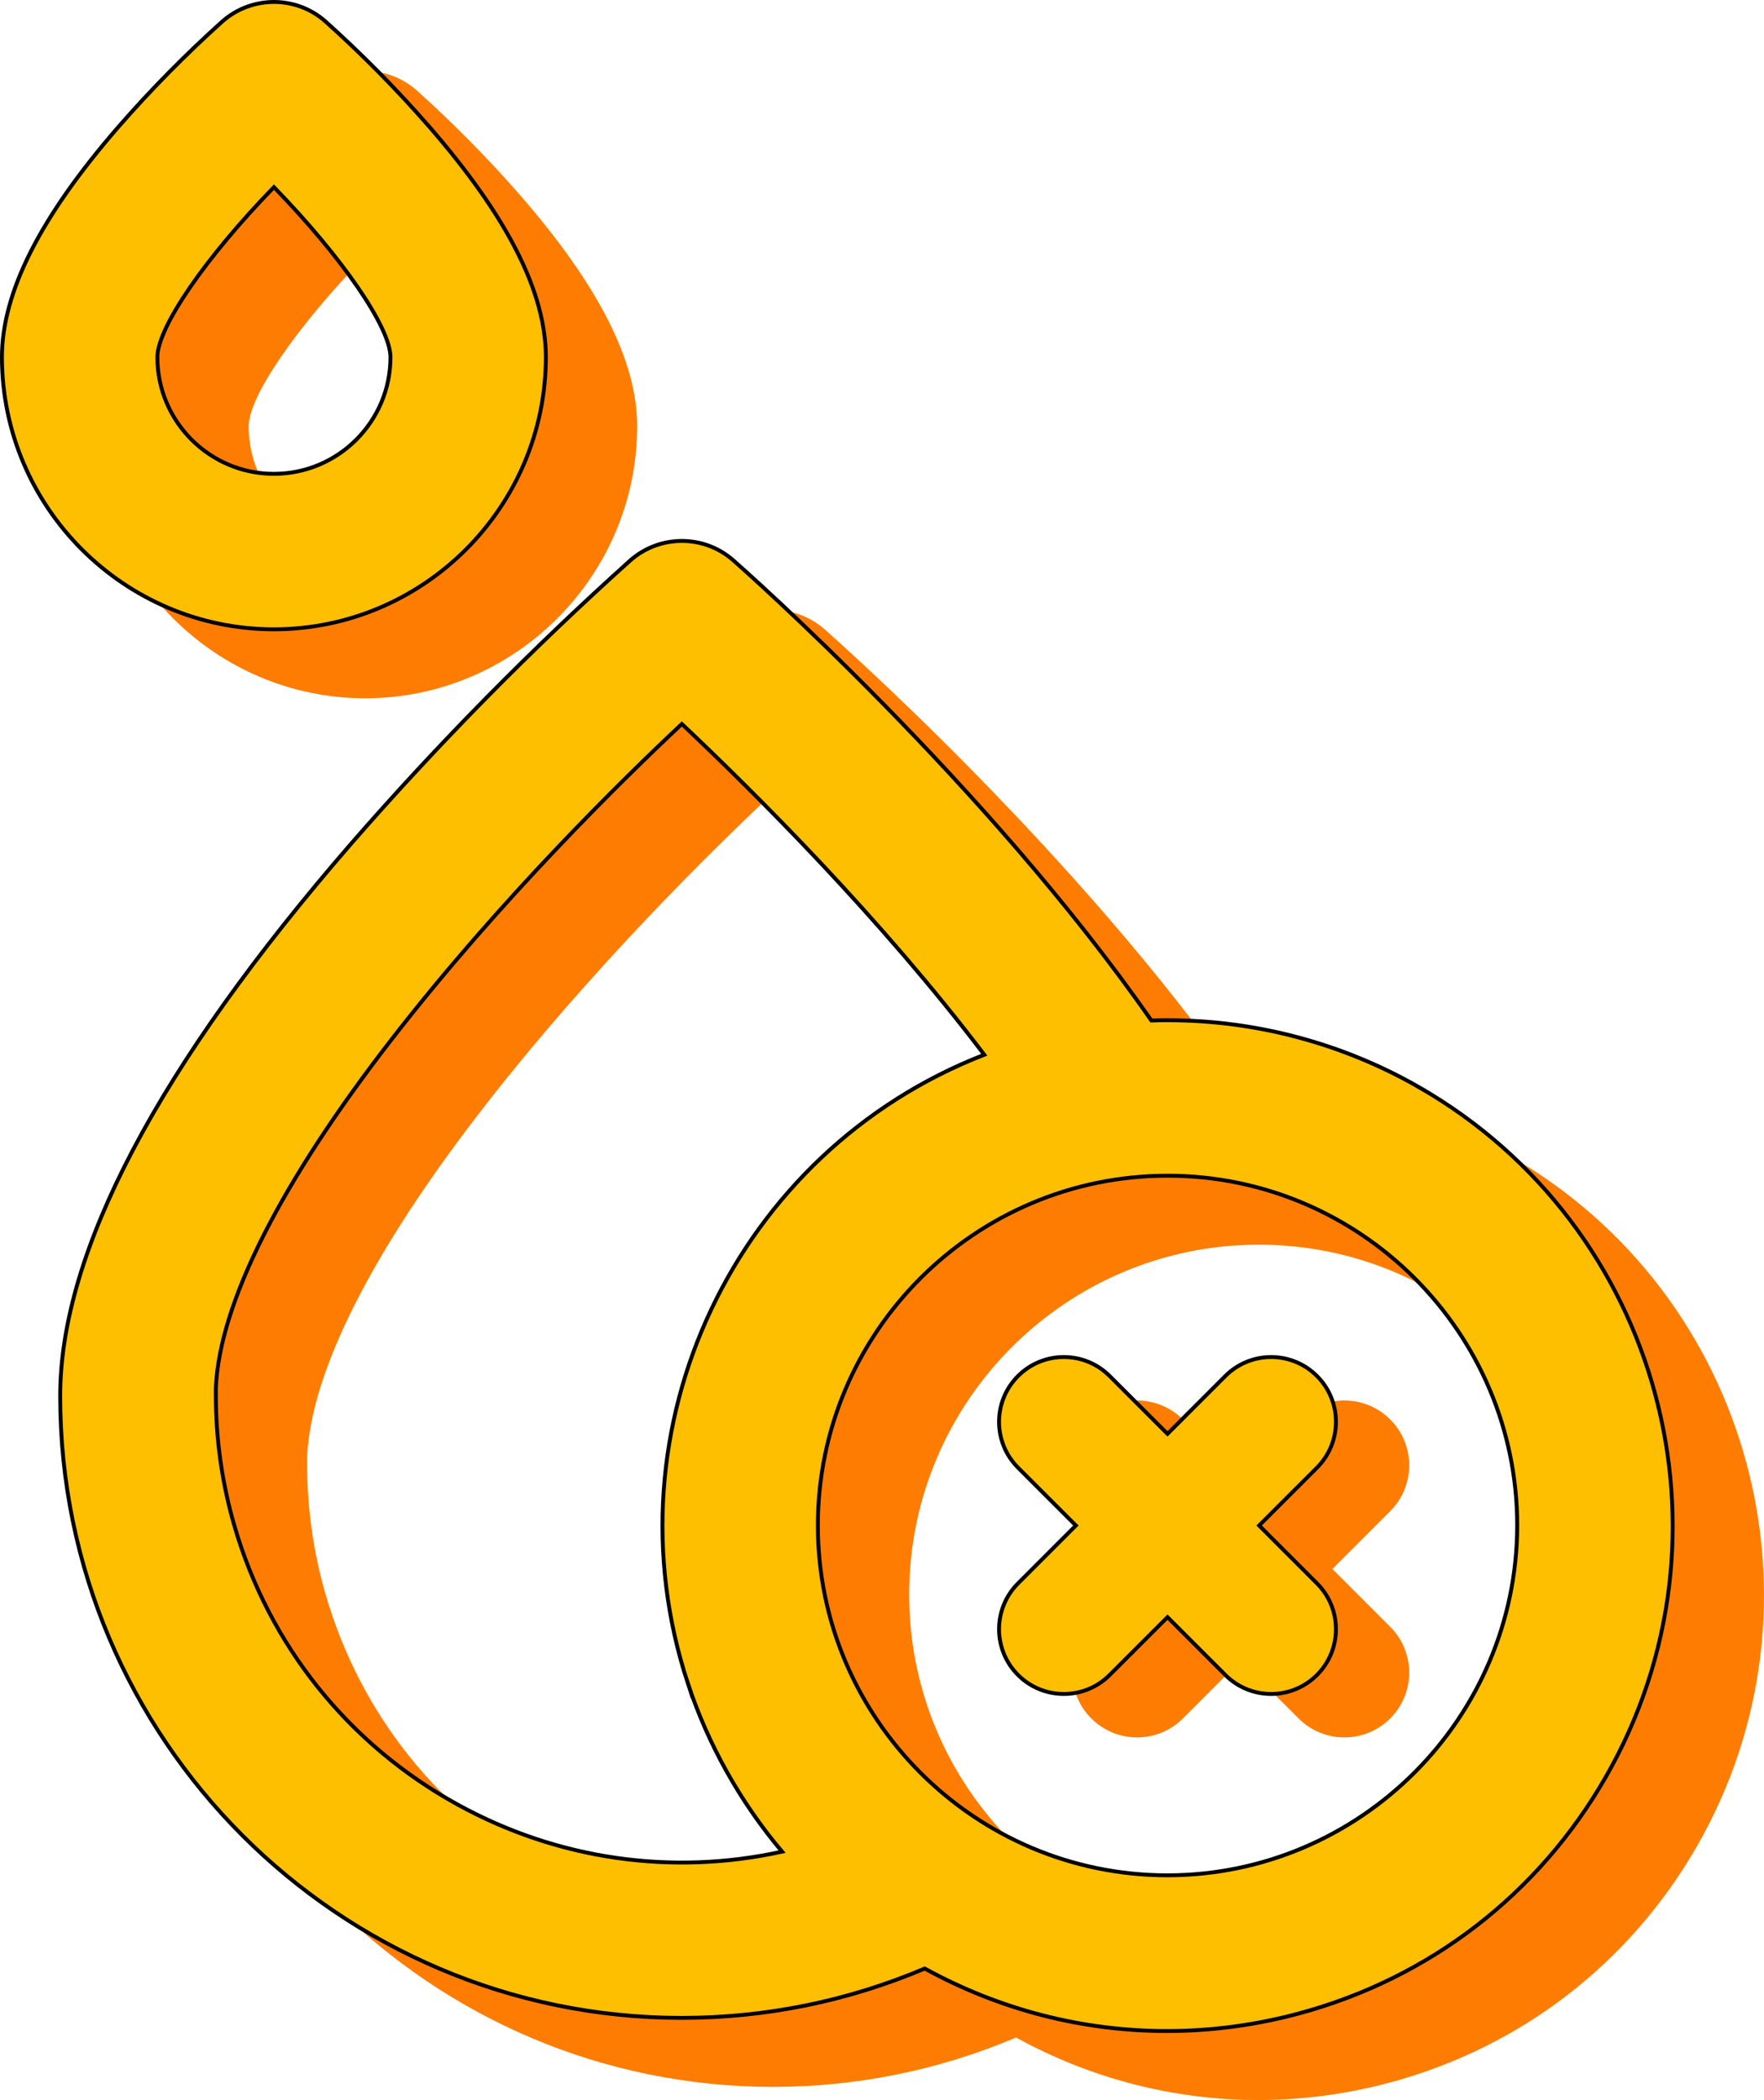
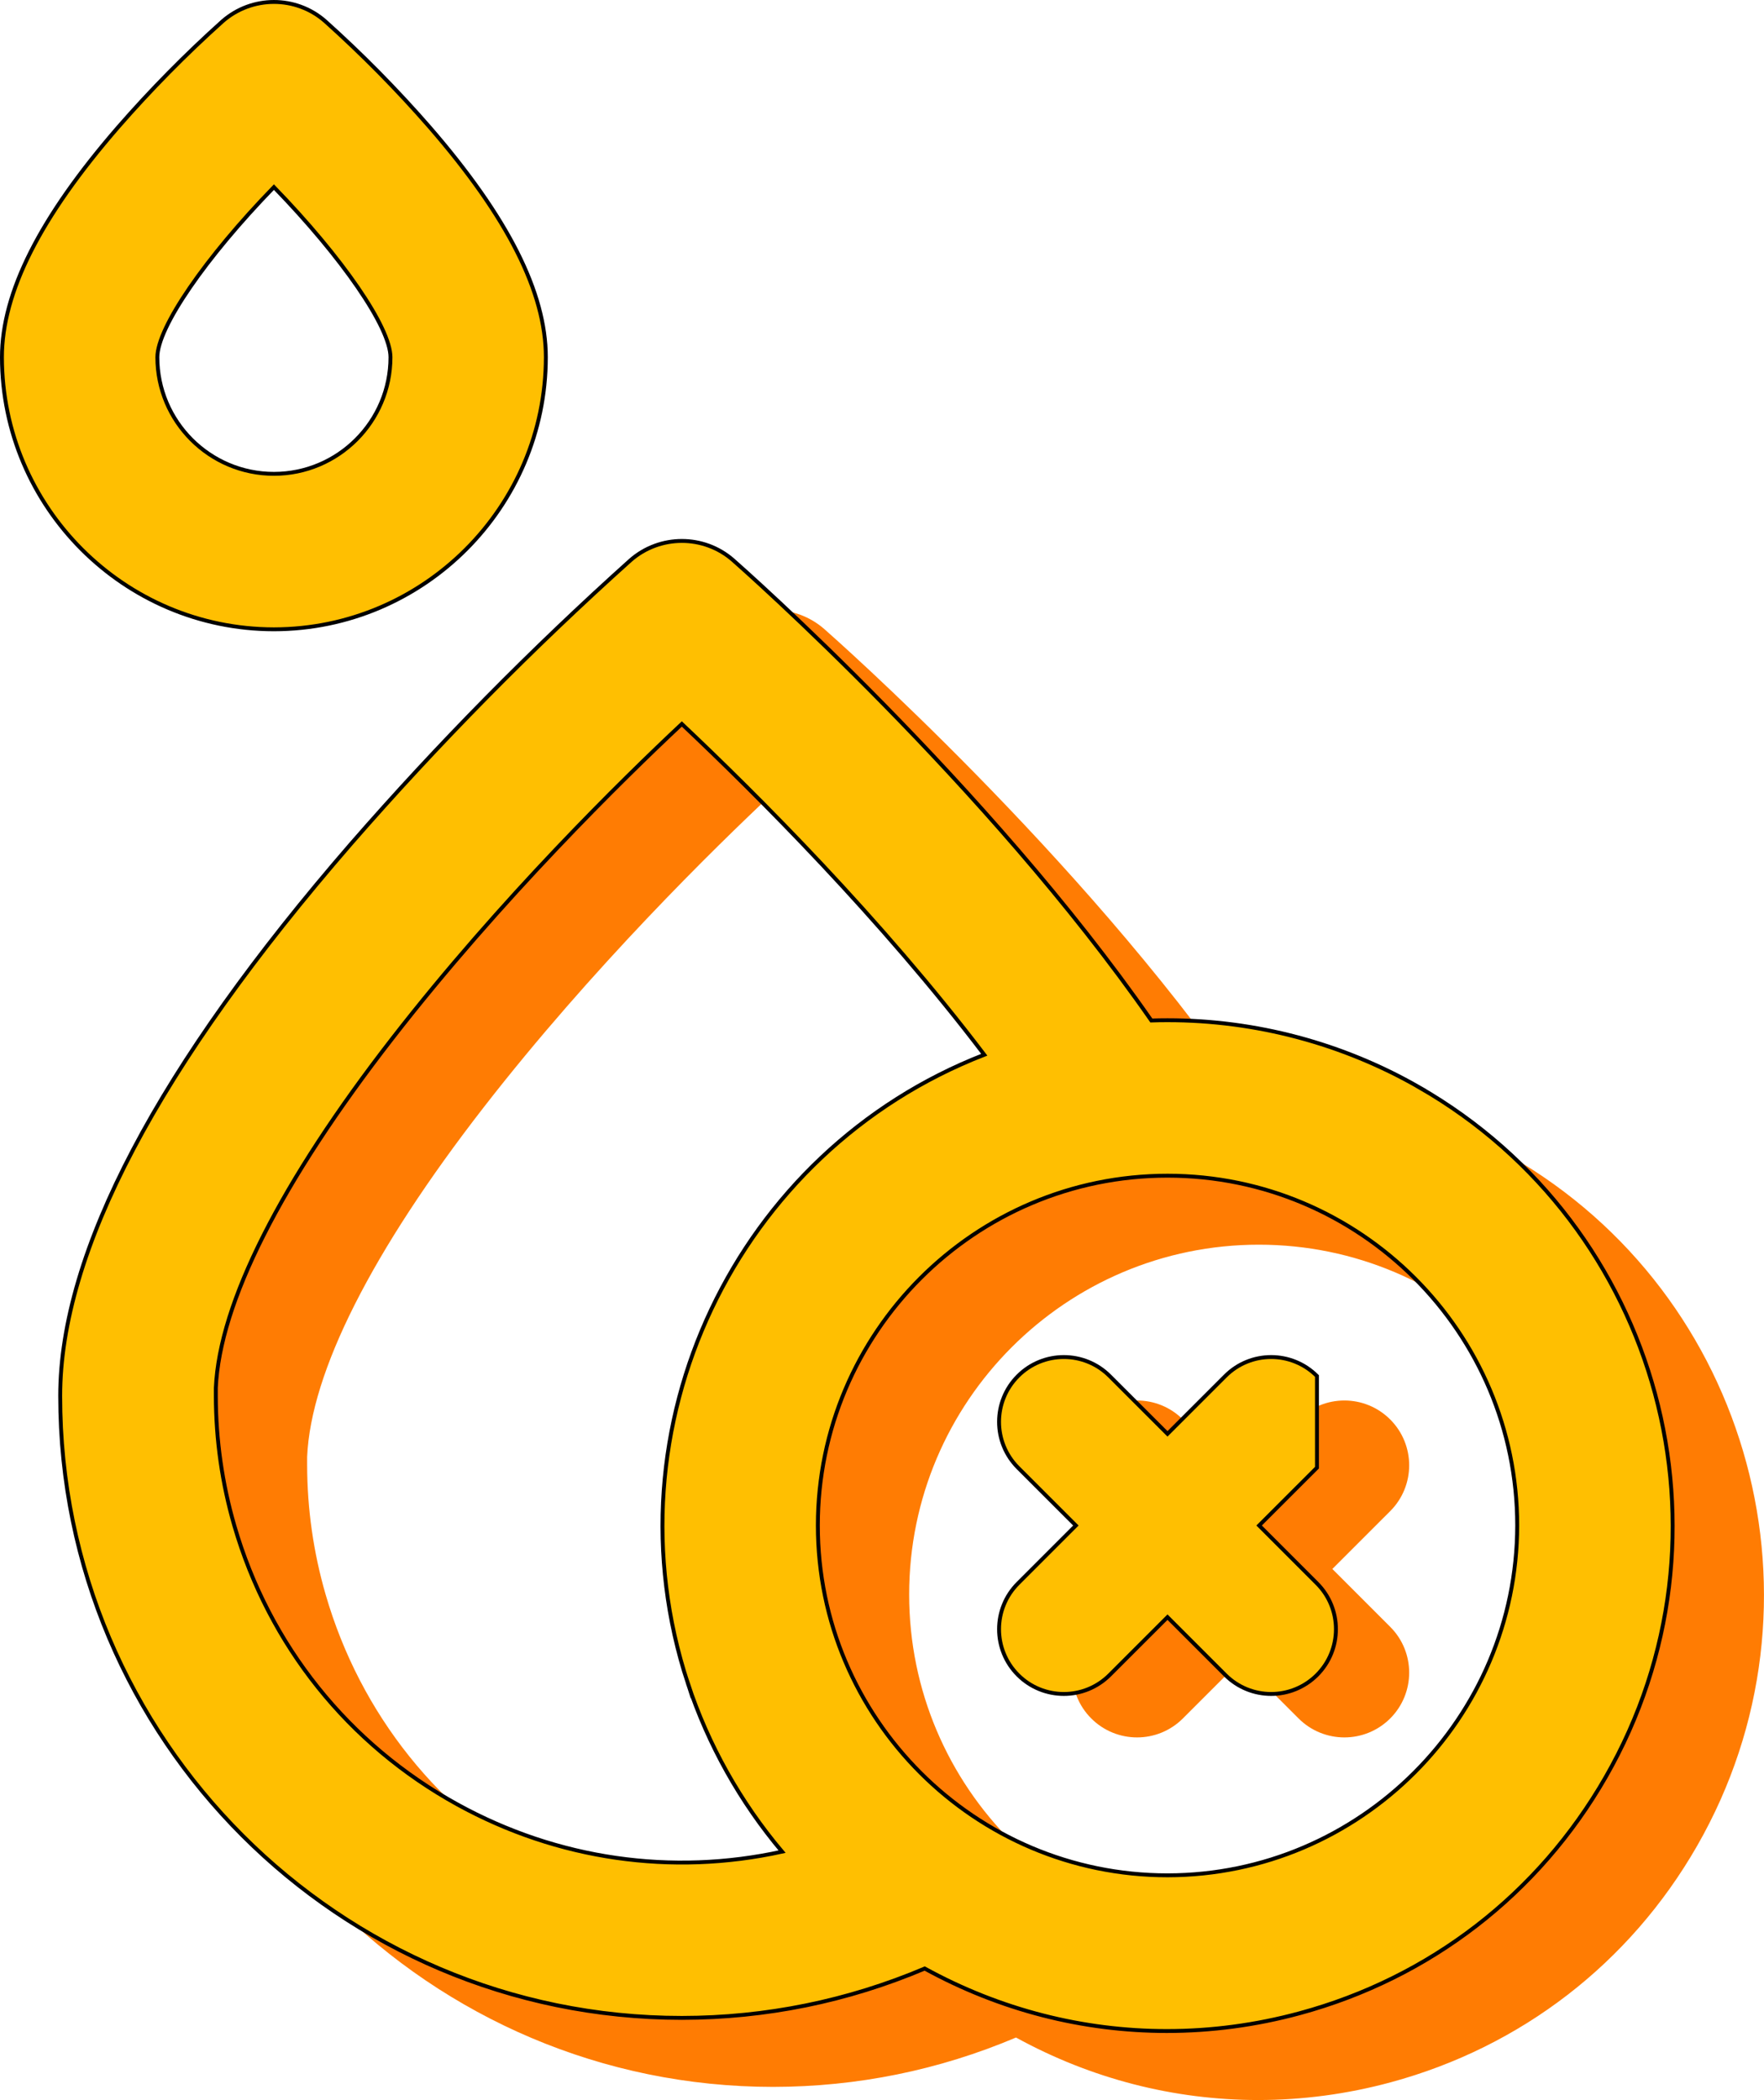
<svg xmlns="http://www.w3.org/2000/svg" viewBox="0 0 454.02 540.28" id="uuid-4a96e1c9-a2bb-4a50-9b56-b761f47b92fa">
  <g id="uuid-4a500257-db2c-4eda-8183-fd1e597ad53b">
-     <path style="fill:#ff7c03;" d="M93.99,179.66h.01c38.55-.05,69.95-31.45,69.99-70,0-16.64-9.78-36-29.9-59.19-8.36-9.59-17.4-18.76-26.91-27.28-7.52-6.59-18.85-6.59-26.41.04-9.47,8.49-18.51,17.66-26.88,27.26-20.12,23.18-29.89,42.54-29.89,59.18.05,38.55,31.45,69.95,69.99,69.99ZM64,109.66c0-7.68,12.42-25.68,30-43.77,17.58,18.1,30,36.1,30,43.77,0,16.54-13.46,30-30,30s-30-13.46-30-30Z" />
    <path style="fill:#ff7c03;" d="M388.78,297.49c-19.67-11.29-42.05-17.26-64.74-17.26h-.05c-1.38,0-2.77.02-4.16.07-42.27-60.76-104.97-116.08-107.65-118.44-7.52-6.59-18.86-6.59-26.42.04-25.33,22.72-49.51,47.24-71.88,72.9-49.7,57.28-74.89,105.09-74.89,142.11,0,88.22,71.78,160,160,160,21.62-.02,42.63-4.29,62.51-12.7,19.39,10.65,40.72,16.08,62.33,16.08,11.39,0,22.86-1.51,34.15-4.57,33.52-9.07,61.5-30.64,78.79-60.76,35.7-62.16,14.16-141.78-48-177.47ZM200.53,450.79c5.2,15.79,13.52,30.62,24.26,43.34-28.42,6.24-57.79,2.03-83.52-12.12-28.11-15.47-48.52-40.96-57.46-71.77-3.14-10.83-4.74-22.03-4.76-33.31v-2.12c.96-21.81,16.64-52.85,45.49-89.98,27.8-35.77,59.26-66.6,74.45-80.83,19.15,18.06,51.27,50.1,77.84,85.1-63.89,24.81-97.97,95.85-76.3,161.7ZM414,410.22c-.06,49.57-40.43,89.95-90,90.01-49.62,0-90-40.38-90-90s40.37-90,90-90,90,40.37,90,89.99Z" />
    <path style="fill:#ff7c03;" d="M357.81,365.2c-6.51-6.51-17.07-6.51-23.58,0l-14.89,14.88-14.89-14.88c-6.51-6.51-17.07-6.51-23.58,0-6.51,6.51-6.51,17.07,0,23.58l14.89,14.88-14.89,14.89c-6.51,6.51-6.51,17.07,0,23.57,3.25,3.25,7.52,4.88,11.79,4.88s8.53-1.63,11.79-4.88l14.89-14.88,14.89,14.88c3.25,3.25,7.52,4.88,11.79,4.88s8.53-1.63,11.79-4.88c6.51-6.51,6.51-17.07,0-23.57l-14.89-14.89,14.89-14.88c6.51-6.51,6.51-17.07,0-23.58Z" />
    <path style="fill:#ffbf01; stroke:#000; stroke-miterlimit:10;" d="M70.49,161.91h.01c38.55-.05,69.95-31.45,69.99-70,0-16.64-9.78-36-29.9-59.19-8.36-9.59-17.4-18.76-26.91-27.28-7.52-6.59-18.85-6.59-26.41.04-9.47,8.49-18.51,17.66-26.88,27.26C10.28,55.91.5,75.27.5,91.92c.05,38.55,31.45,69.95,69.99,69.99ZM40.5,91.91c0-7.68,12.42-25.68,30-43.77,17.58,18.1,30,36.1,30,43.77,0,16.54-13.46,30-30,30s-30-13.46-30-30Z" />
    <path style="fill:#ffbf01; stroke:#000; stroke-miterlimit:10;" d="M365.28,279.74c-19.67-11.29-42.05-17.26-64.74-17.26h-.05c-1.38,0-2.77.02-4.16.07-42.27-60.76-104.97-116.08-107.65-118.44-7.52-6.59-18.86-6.59-26.42.04-25.33,22.72-49.51,47.24-71.88,72.9-49.7,57.28-74.89,105.09-74.89,142.11,0,88.22,71.78,160,160,160,21.62-.02,42.63-4.29,62.51-12.7,19.39,10.65,40.72,16.08,62.33,16.08,11.39,0,22.86-1.51,34.15-4.57,33.52-9.07,61.5-30.64,78.79-60.76,35.7-62.16,14.16-141.78-48-177.47ZM177.03,433.05c5.2,15.79,13.52,30.62,24.26,43.34-28.42,6.24-57.79,2.03-83.52-12.12-28.11-15.47-48.52-40.96-57.46-71.77-3.14-10.83-4.74-22.03-4.76-33.31v-2.12c.96-21.81,16.64-52.85,45.49-89.98,27.8-35.77,59.26-66.6,74.45-80.83,19.15,18.06,51.27,50.1,77.84,85.1-63.89,24.81-97.97,95.85-76.3,161.7ZM390.5,392.47c-.06,49.57-40.43,89.95-90,90.01-49.62,0-90-40.38-90-90s40.37-90,90-90,90,40.37,90,89.99Z" />
-     <path style="fill:#ffbf01; stroke:#000; stroke-miterlimit:10;" d="M338.96,354.02c-6.51-6.51-17.07-6.51-23.58,0l-14.89,14.88-14.89-14.88c-6.51-6.51-17.07-6.51-23.58,0-6.51,6.51-6.51,17.07,0,23.58l14.89,14.88-14.89,14.89c-6.51,6.51-6.51,17.07,0,23.57,3.25,3.25,7.52,4.88,11.79,4.88s8.53-1.63,11.79-4.88l14.89-14.88,14.89,14.88c3.25,3.25,7.52,4.88,11.79,4.88s8.53-1.63,11.79-4.88c6.51-6.51,6.51-17.07,0-23.57l-14.89-14.89,14.89-14.88c6.51-6.51,6.51-17.07,0-23.58Z" />
+     <path style="fill:#ffbf01; stroke:#000; stroke-miterlimit:10;" d="M338.96,354.02c-6.51-6.51-17.07-6.51-23.58,0l-14.89,14.88-14.89-14.88c-6.51-6.51-17.07-6.51-23.58,0-6.51,6.51-6.51,17.07,0,23.58l14.89,14.88-14.89,14.89c-6.51,6.51-6.51,17.07,0,23.57,3.25,3.25,7.52,4.88,11.79,4.88s8.53-1.63,11.79-4.88l14.89-14.88,14.89,14.88c3.25,3.25,7.52,4.88,11.79,4.88s8.53-1.63,11.79-4.88c6.51-6.51,6.51-17.07,0-23.57l-14.89-14.89,14.89-14.88Z" />
  </g>
</svg>